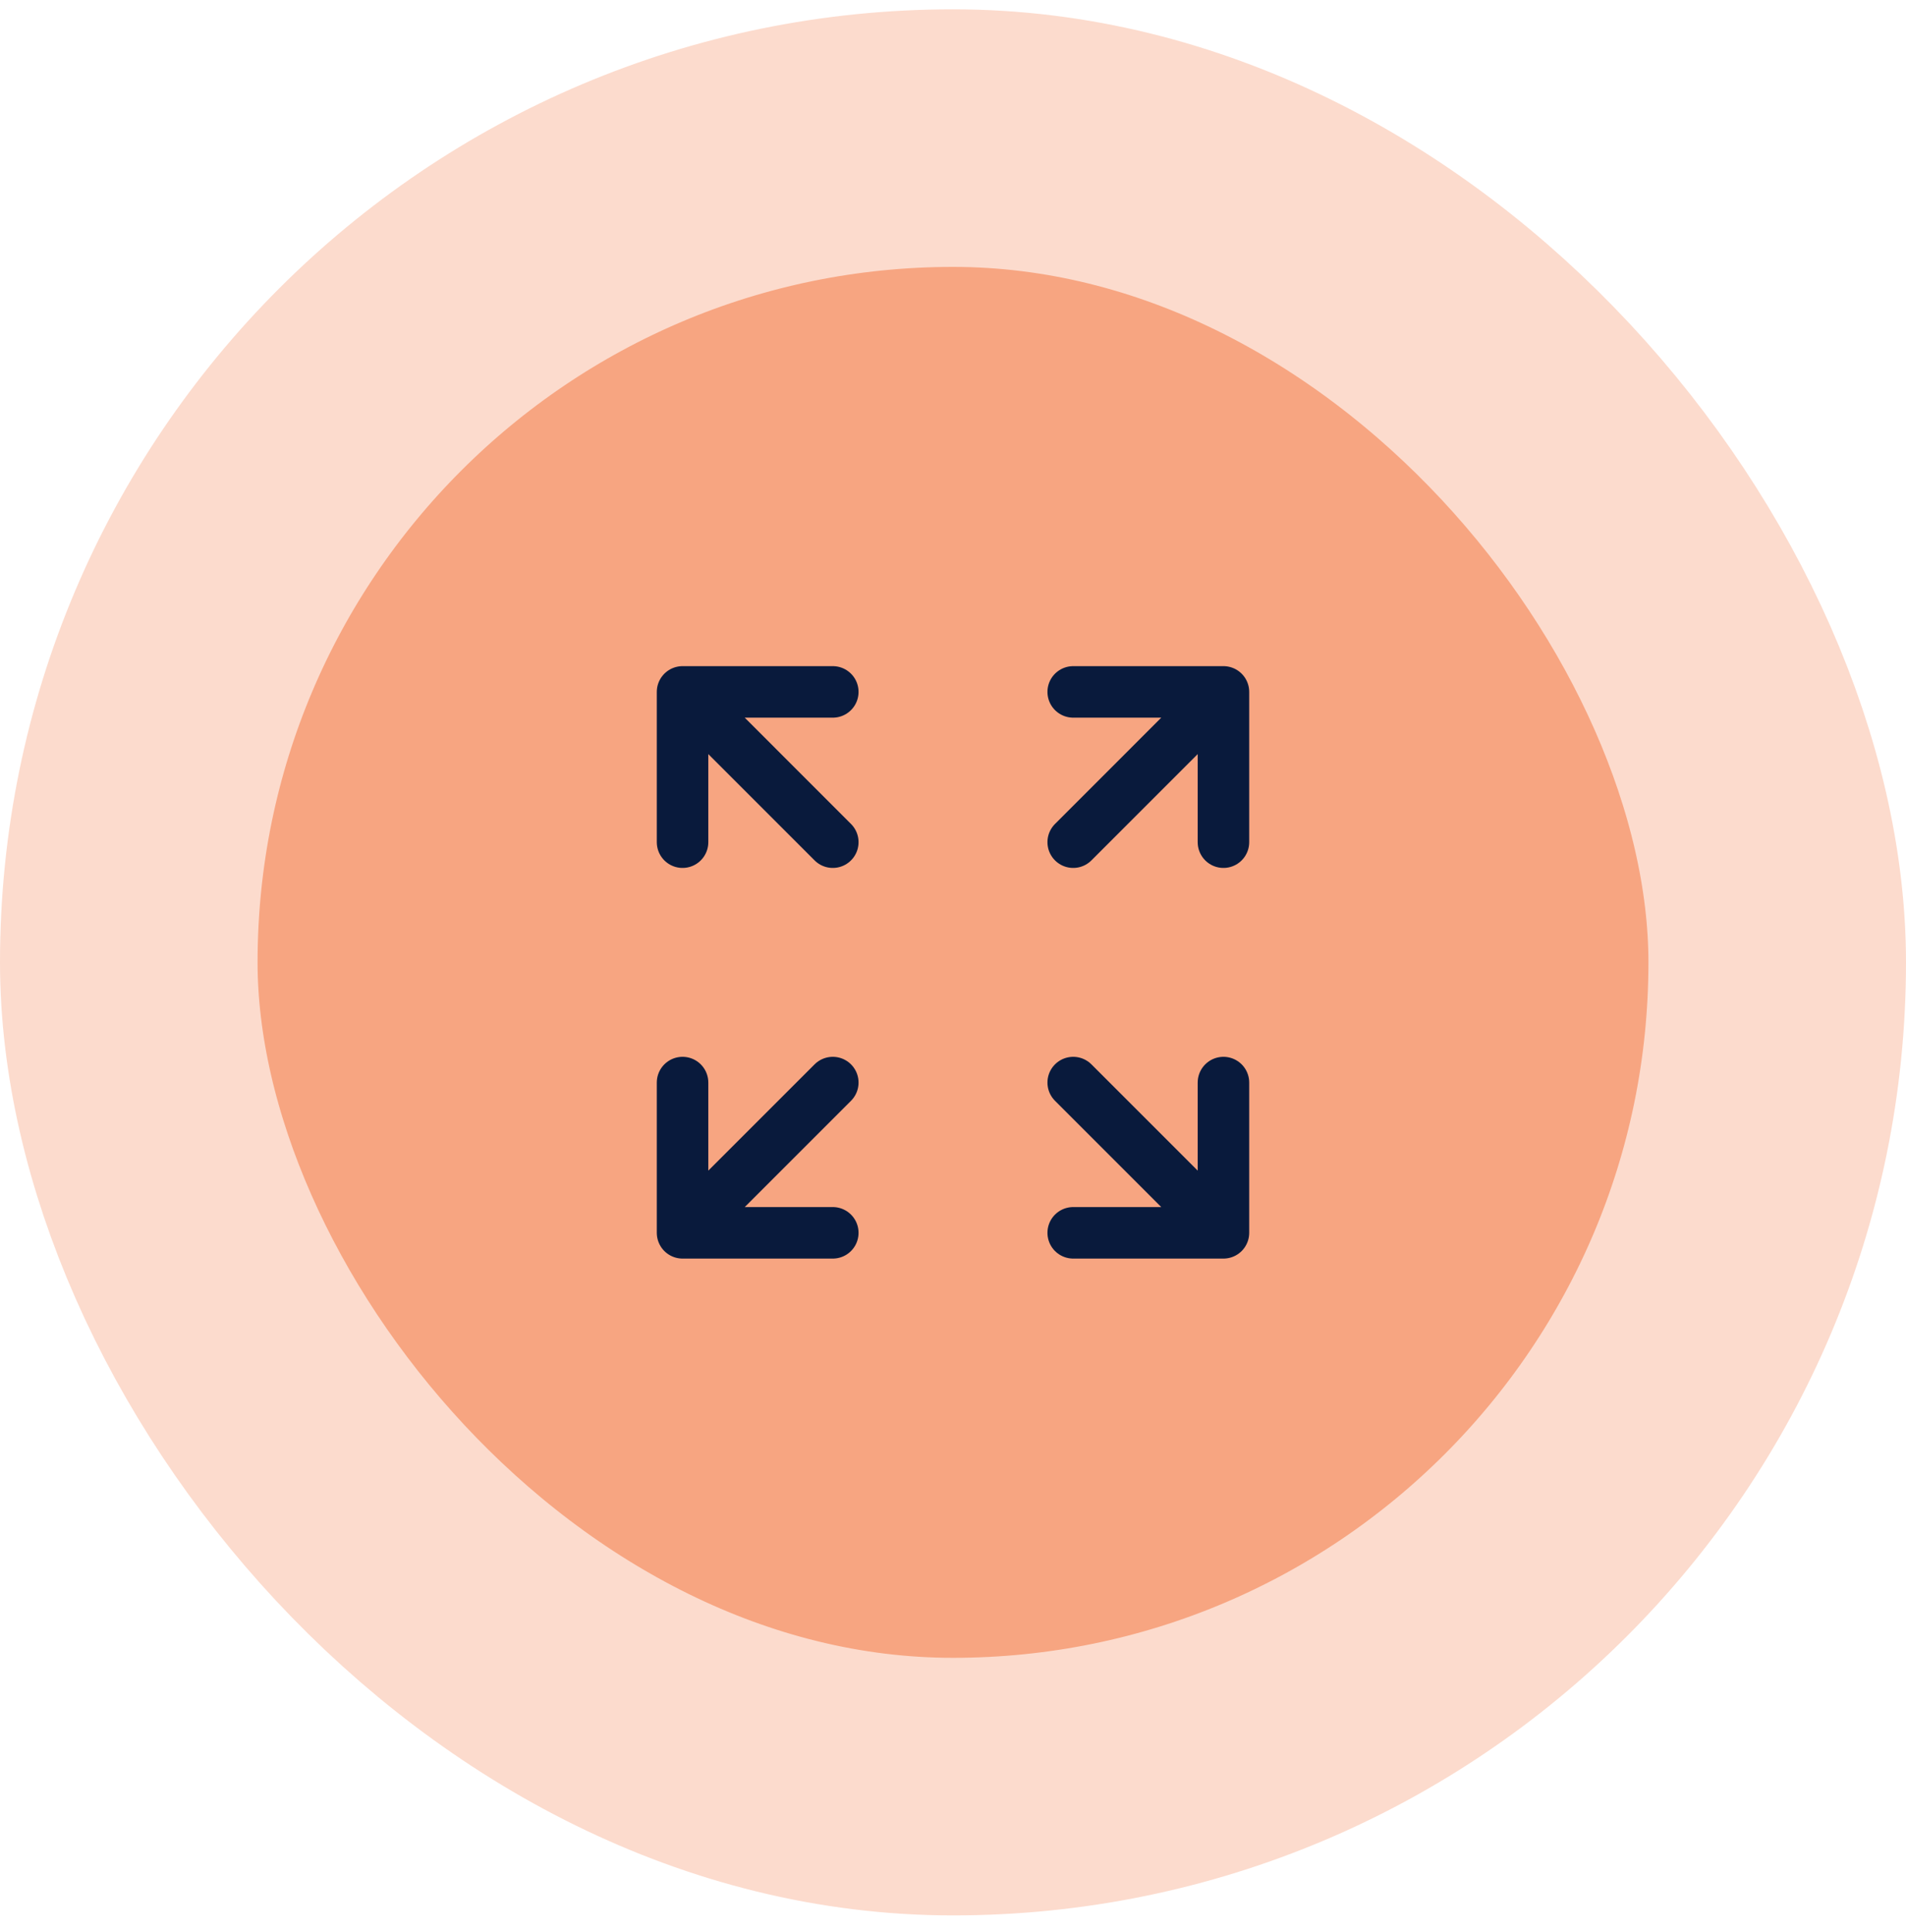
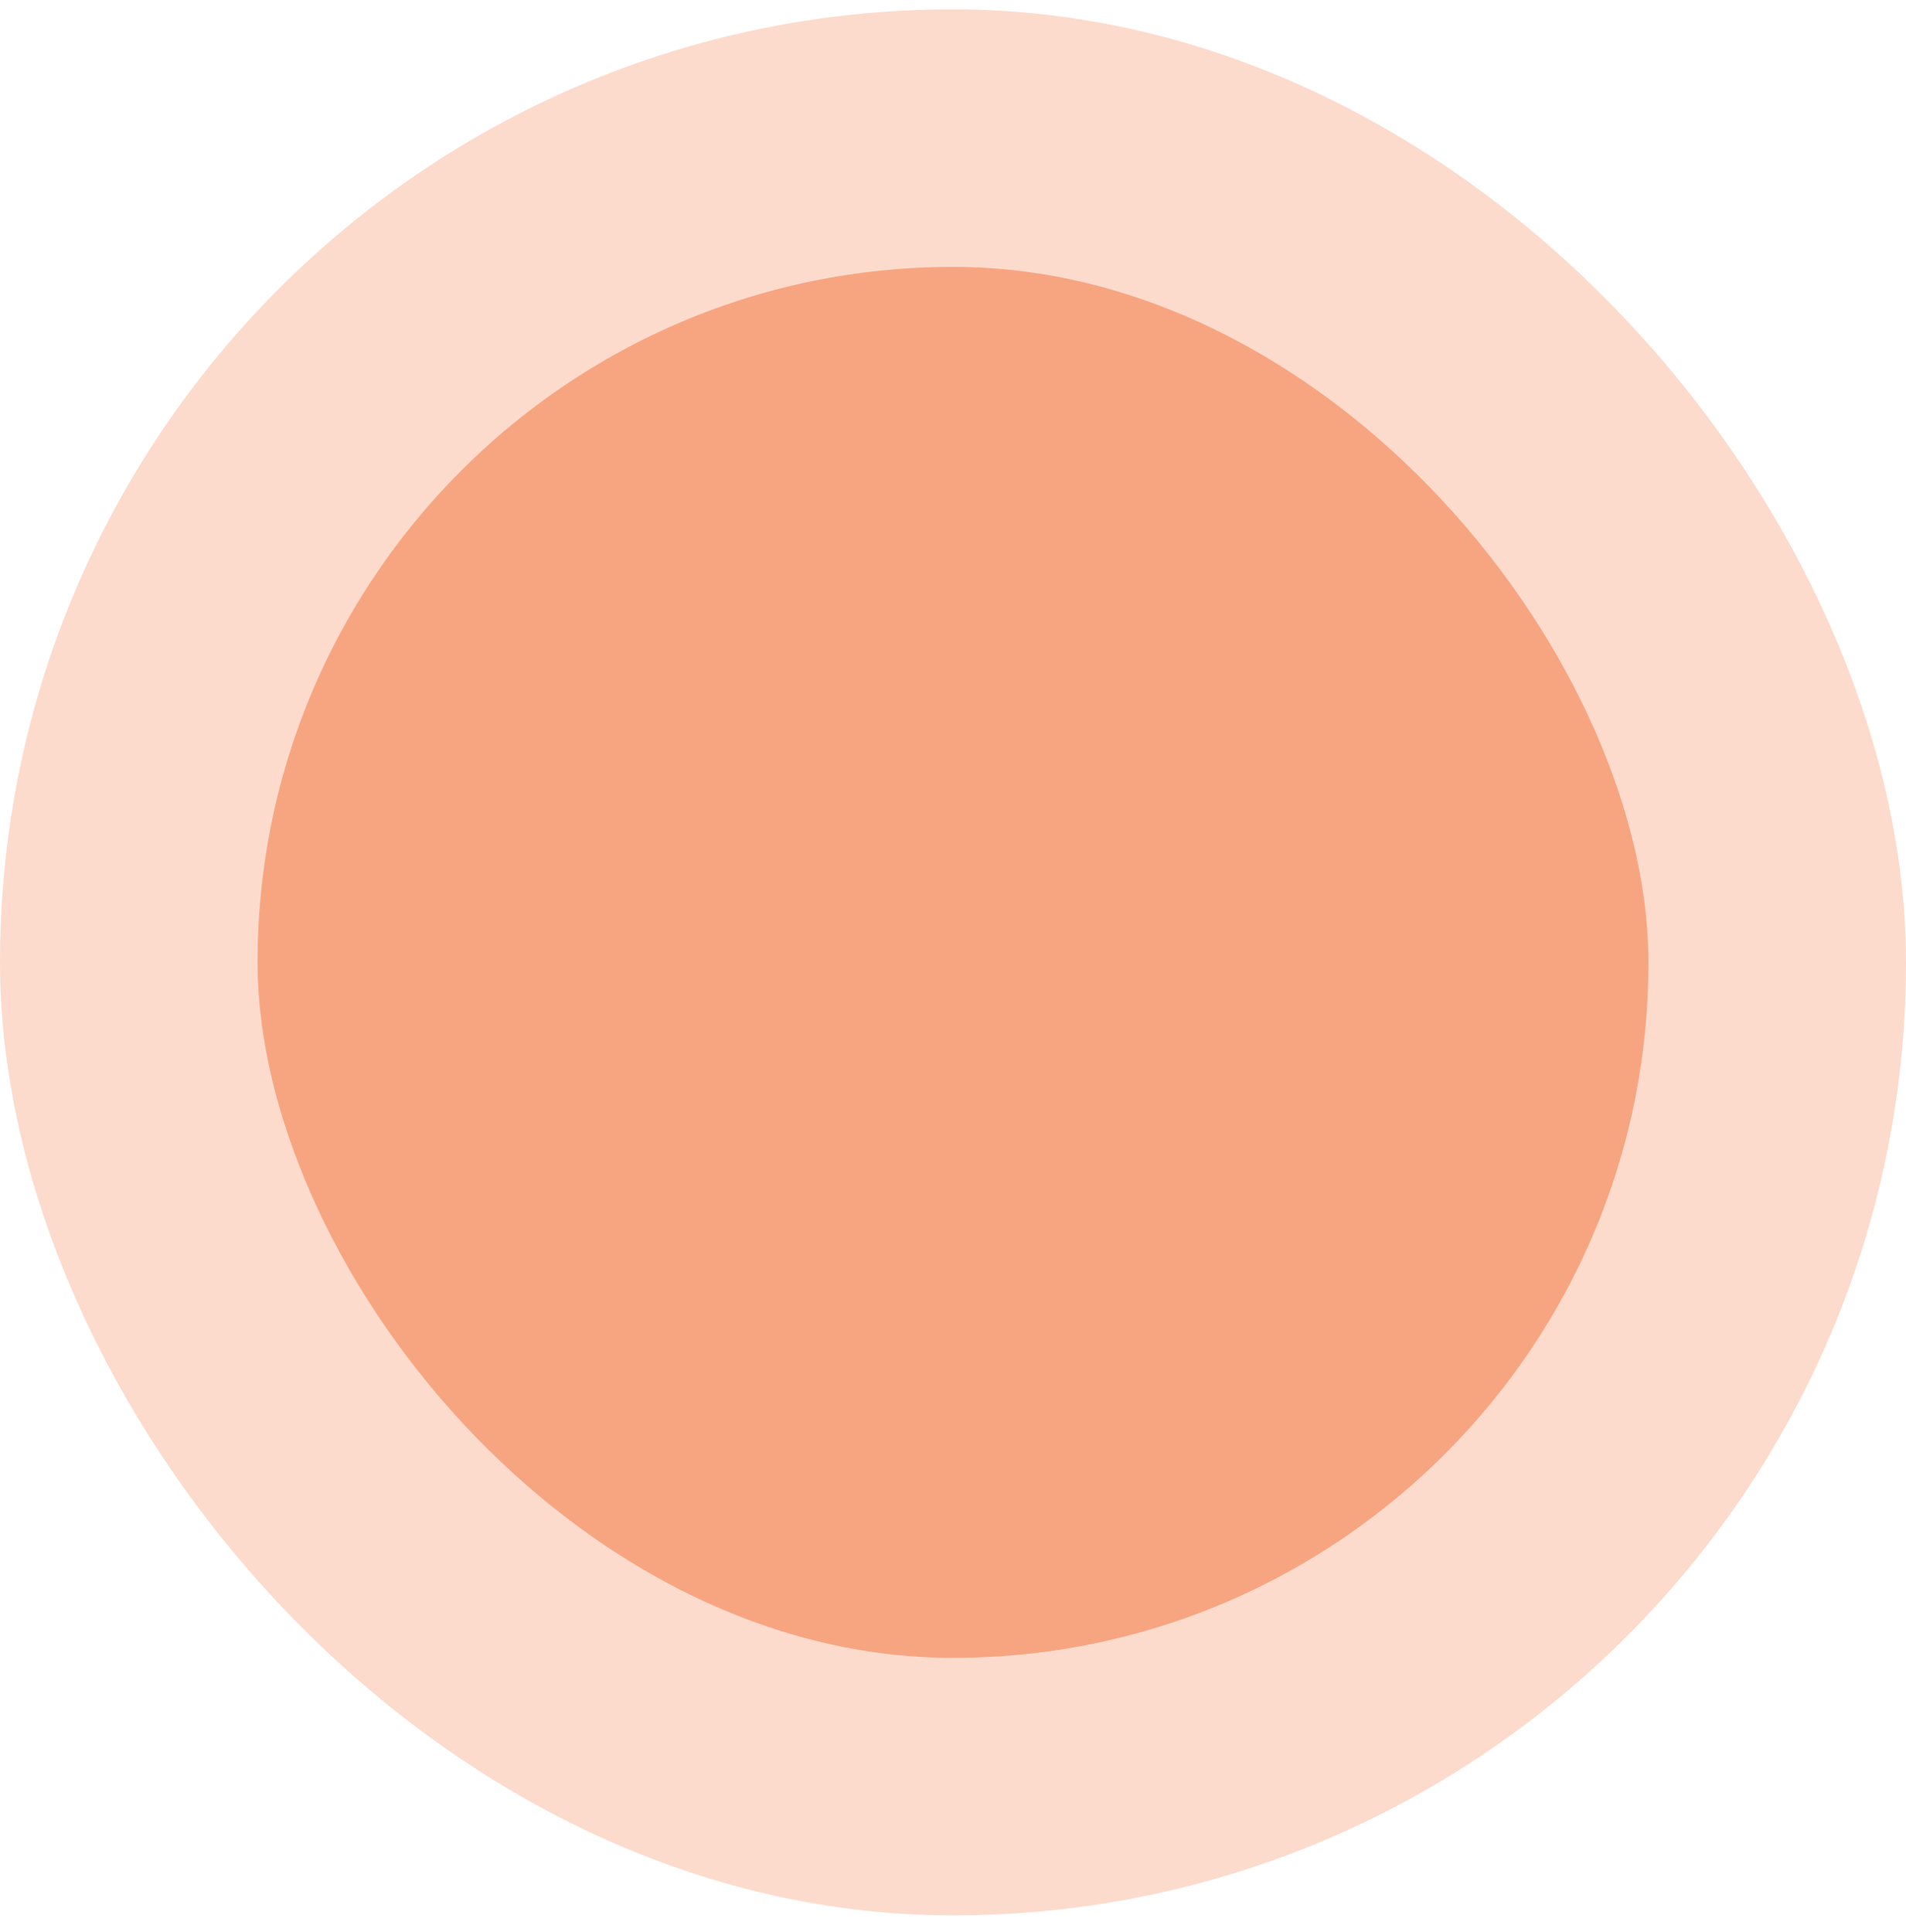
<svg xmlns="http://www.w3.org/2000/svg" width="74" height="75" viewBox="0 0 74 75" fill="none">
  <rect x="5" y="5.362" width="64" height="64" rx="32" fill="#F7A581" />
  <rect x="5" y="5.362" width="64" height="64" rx="32" stroke="#FCDBCD" stroke-width="10" />
-   <path d="M41.667 32.696L47.5 26.862M47.5 26.862H41.667M47.5 26.862V32.696M32.333 32.696L26.5 26.862M26.5 26.862L26.5 32.696M26.5 26.862L32.333 26.862M32.333 42.029L26.5 47.862M26.5 47.862H32.333M26.5 47.862L26.5 42.029M41.667 42.029L47.5 47.862M47.5 47.862V42.029M47.5 47.862H41.667" stroke="#091A3C" stroke-width="2" stroke-linecap="round" stroke-linejoin="round" />
</svg>